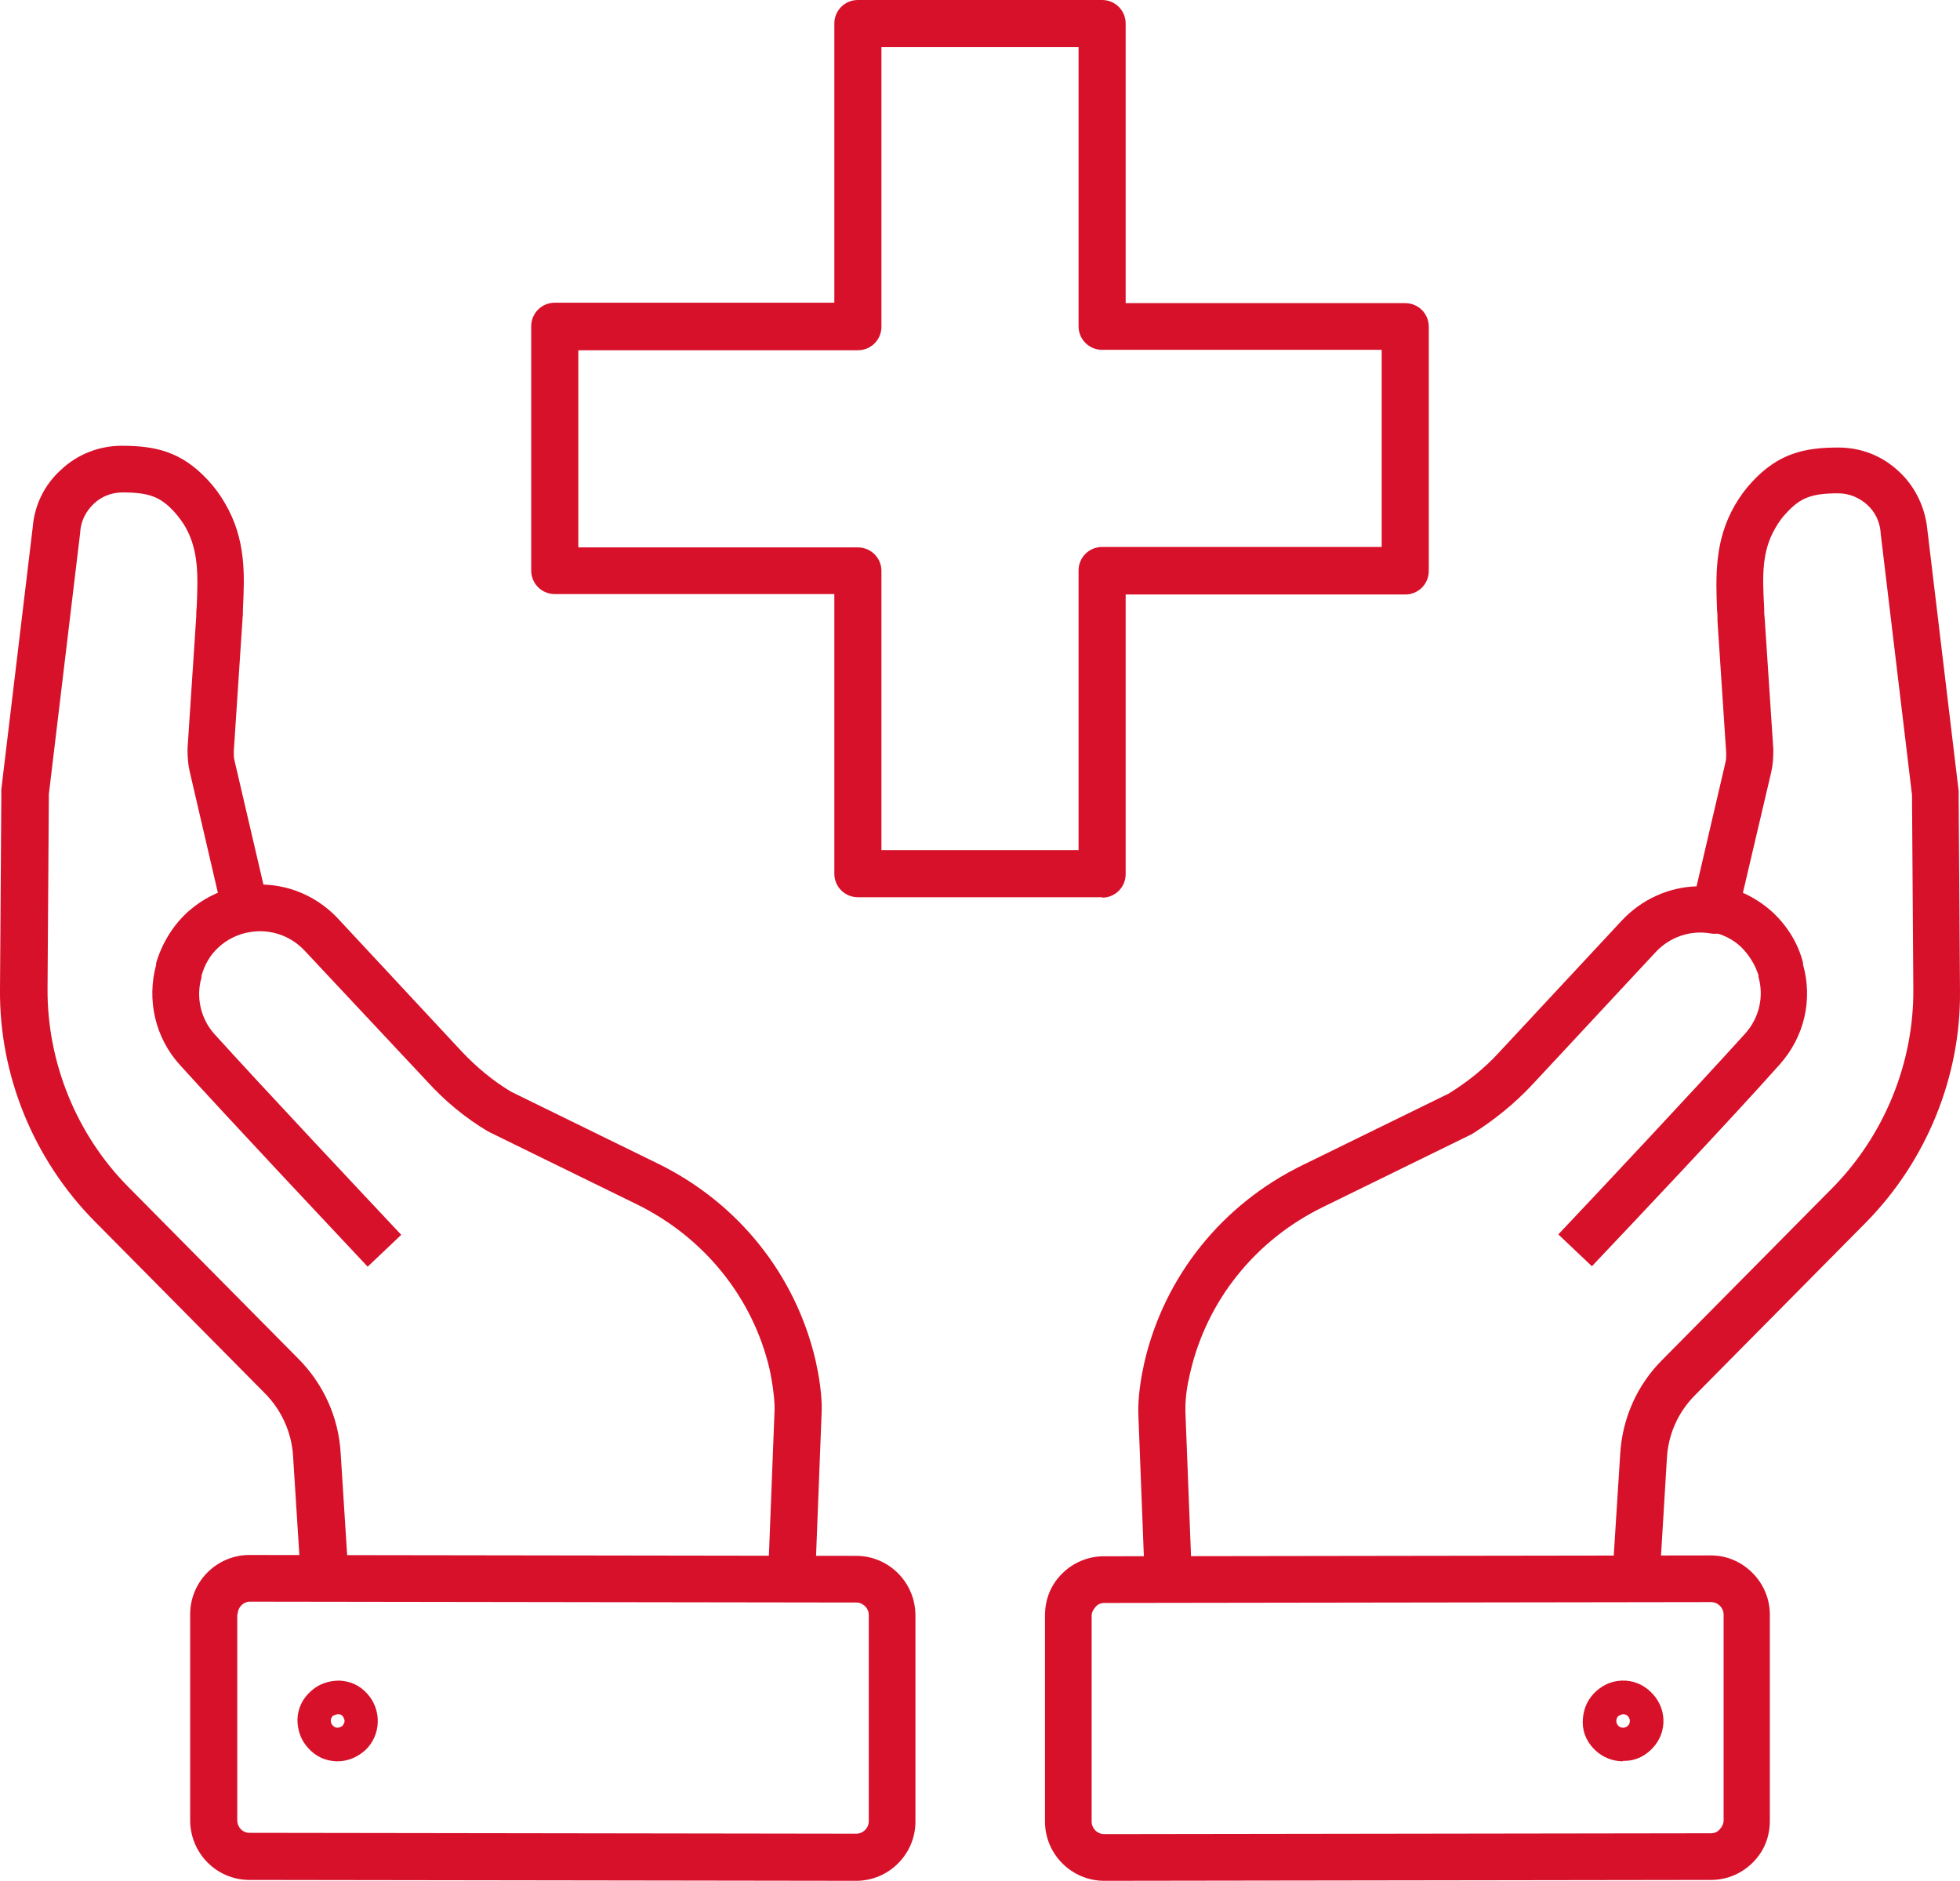
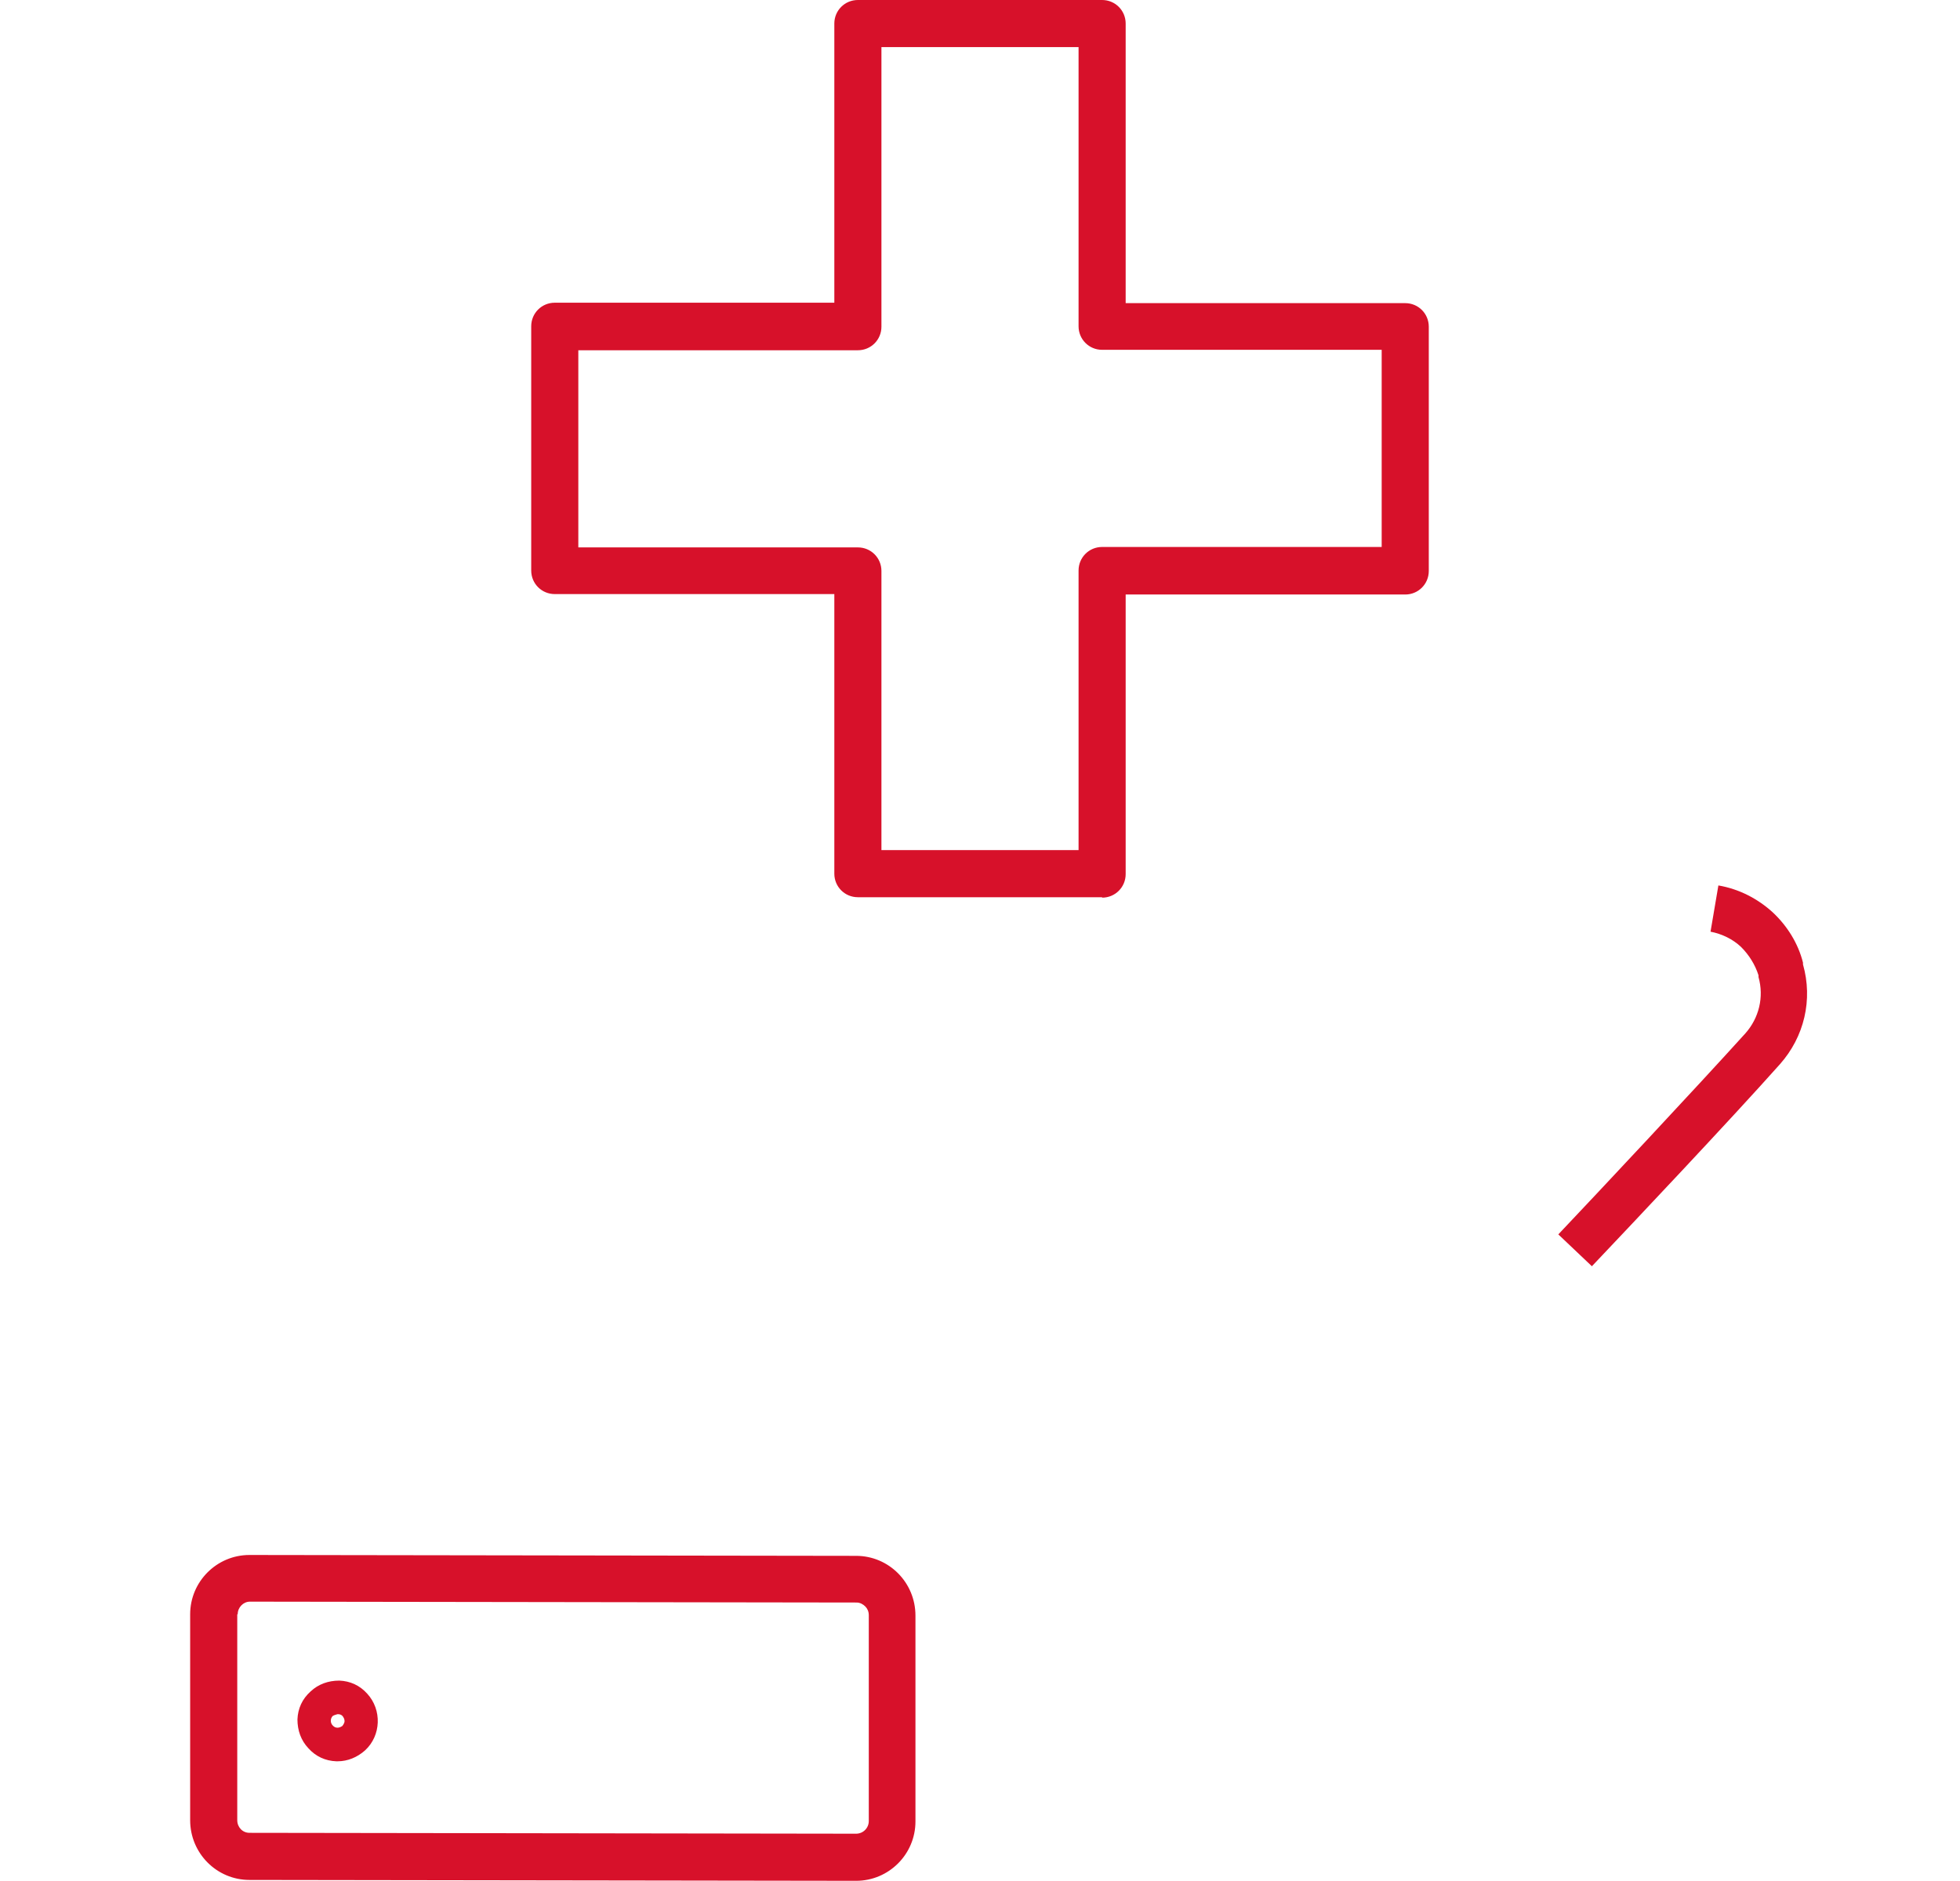
<svg xmlns="http://www.w3.org/2000/svg" id="Layer_2" data-name="Layer 2" viewBox="0 0 44.94 43.12">
  <defs>
    <style>      .cls-1 {        fill: #d7112a;      }    </style>
  </defs>
  <g id="Capa_1" data-name="Capa 1">
    <g>
      <path class="cls-1" d="m25.27,20.57h-5.6c-.3,0-.54-.24-.54-.54v-6.41h-6.41c-.3,0-.54-.24-.54-.54v-5.6c0-.3.24-.54.54-.54h6.41V.54c0-.3.24-.54.54-.54h5.6c.3,0,.54.24.54.54v6.41h6.41c.3,0,.54.24.54.54v5.6c0,.3-.24.54-.54.54h-6.41v6.41c0,.3-.24.54-.54.54Zm-5.06-1.08h4.52v-6.41c0-.3.24-.54.54-.54h6.41v-4.52h-6.41c-.3,0-.54-.24-.54-.54V1.08h-4.52v6.41c0,.3-.24.54-.54.54h-6.41v4.52h6.41c.3,0,.54.24.54.54v6.41Z" />
      <path class="cls-1" d="m36.51,29.04l-.78-.74c.91-.96,3.15-3.35,4.29-4.61.31-.35.43-.83.3-1.29v-.04c-.08-.25-.22-.47-.4-.65-.19-.18-.44-.3-.7-.35l.18-1.06c.47.08.9.3,1.25.62.33.31.58.71.69,1.15v.04c.23.81.03,1.66-.53,2.29-1.14,1.28-3.39,3.66-4.31,4.63Z" />
-       <path class="cls-1" d="m38.05,36.22l-1.08-.07.18-2.83c.05-.81.39-1.57.96-2.14l3.91-3.95c1.18-1.2,1.86-2.85,1.85-4.54l-.03-4.4v-.06l-.72-6.01v-.02c-.02-.24-.13-.47-.31-.63s-.41-.26-.66-.26h0c-.61,0-.87.1-1.19.45-.1.1-.18.22-.25.34-.32.54-.3,1.11-.26,1.84,0,.07,0,.14.01.21l.2,3.03v.02c0,.17-.01.34-.05.51l-.77,3.28c-.06.28-.33.46-.62.41-.46-.08-.93.08-1.25.42l-2.83,3.04c-.41.44-.88.82-1.39,1.14-.02.01-.03.02-.04.02l-3.37,1.65c-1.56.76-2.67,2.15-3.05,3.8-.07.29-.11.56-.11.81v.09l.15,3.85-1.08.04-.15-3.86v-.02s0-.09,0-.13c.01-.32.06-.66.14-1.02.46-1.97,1.78-3.62,3.63-4.52l3.35-1.64c.42-.26.81-.57,1.14-.93l2.83-3.04c.45-.48,1.07-.76,1.71-.78l.66-2.83c.02-.07.02-.15.02-.22l-.2-3.03v-.02c0-.08,0-.15-.01-.22-.03-.79-.06-1.61.41-2.42.11-.19.24-.37.39-.53.61-.66,1.21-.79,1.98-.79h0c.52,0,1.01.19,1.39.55.37.34.6.82.65,1.32l.72,6.01v.02c0,.05,0,.11,0,.16l.03,4.4c.02,1.97-.77,3.9-2.16,5.31l-3.91,3.95c-.39.39-.62.9-.65,1.45l-.17,2.81Z" />
-       <path class="cls-1" d="m25.32,43.12c-.75,0-1.36-.61-1.36-1.36v-4.72c0-.37.13-.7.39-.96s.6-.4.96-.4l13.91-.02h0c.37,0,.7.14.96.4s.4.6.4.96h0v4.72c0,.37-.13.7-.39.96-.26.26-.6.4-.96.4l-13.91.02s0,0,0,0Zm13.91-6.39h0l-13.91.02c-.08,0-.15.03-.2.09s-.09.12-.09.2v4.72c0,.16.13.29.29.29h0l13.91-.02c.08,0,.15-.03.2-.09.05-.05.09-.13.09-.2v-4.72c0-.16-.13-.29-.29-.29Z" />
-       <path class="cls-1" d="m37.21,40.38c-.23,0-.46-.09-.63-.25-.18-.17-.29-.39-.29-.64,0-.25.08-.48.25-.66.17-.18.39-.29.64-.3.25-.01.48.08.66.25.18.17.29.39.3.64.01.25-.08.48-.25.66-.17.18-.39.29-.64.29-.02,0-.03,0-.04,0Zm0-1.08h0s-.08.02-.11.05c-.03.03-.04.07-.04.11s.02.08.05.11c.03.03.07.04.11.04s.08-.02.11-.05c.03-.03.04-.07.04-.11s-.02-.08-.05-.11c-.03-.03-.07-.04-.11-.04Z" />
-       <path class="cls-1" d="m8.43,29.04c-.91-.97-3.16-3.36-4.31-4.63-.56-.62-.76-1.48-.54-2.29v-.04c.13-.44.37-.84.7-1.15.35-.32.78-.54,1.25-.62l.18,1.06c-.26.05-.51.17-.7.35-.19.17-.32.4-.39.65v.04c-.13.45-.02.94.29,1.29,1.14,1.26,3.38,3.64,4.29,4.61l-.78.74Z" />
-       <path class="cls-1" d="m6.9,36.22l-.18-2.83c-.03-.55-.27-1.07-.65-1.45l-3.91-3.95C.77,26.58-.02,24.65,0,22.68l.03-4.4s0-.11,0-.16v-.02l.72-6.01c.04-.51.27-.98.65-1.32.38-.36.88-.55,1.39-.55h0c.77,0,1.37.13,1.98.79.15.16.28.34.39.53.48.82.45,1.63.41,2.42,0,.07,0,.15-.01.22v.02l-.2,3.03c0,.08,0,.15.02.22l.66,2.83c.65.02,1.26.3,1.71.78l2.83,3.04c.34.36.72.68,1.14.93l3.35,1.64c1.85.9,3.17,2.55,3.63,4.52.08.36.13.7.14,1.01,0,.05,0,.09,0,.13v.02l-.15,3.86-1.08-.04.15-3.85v-.1c-.01-.24-.05-.51-.11-.81-.38-1.65-1.5-3.04-3.05-3.8l-3.37-1.65s-.03-.02-.04-.02c-.52-.31-.98-.69-1.39-1.14l-2.82-3.01c-.32-.34-.79-.5-1.25-.42-.28.05-.55-.13-.62-.41l-.76-3.27c-.04-.17-.05-.34-.05-.51v-.02l.2-3.03c0-.07,0-.14.01-.21.03-.72.05-1.29-.26-1.84-.07-.12-.16-.24-.25-.34-.32-.35-.58-.45-1.19-.45h0c-.25,0-.48.09-.66.26-.18.17-.29.39-.31.63v.02l-.72,6.01v.06l-.03,4.4c-.01,1.68.66,3.34,1.85,4.54l3.91,3.95c.57.58.91,1.33.96,2.14l.18,2.83-1.09.07Z" />
      <path class="cls-1" d="m19.63,43.12s0,0,0,0l-13.91-.02c-.75,0-1.36-.61-1.36-1.37v-4.72h0c0-.75.61-1.36,1.36-1.36h0l13.91.02c.75,0,1.36.61,1.36,1.37v4.72c0,.75-.61,1.36-1.36,1.36Zm-14.19-6.11v4.72c0,.16.12.29.28.29l13.91.02h0c.16,0,.29-.13.29-.29v-4.72c0-.08-.03-.15-.08-.2-.05-.05-.12-.09-.2-.09l-13.91-.02h0c-.15,0-.28.13-.28.29h0Z" />
      <path class="cls-1" d="m7.74,40.38h-.03c-.25-.01-.47-.11-.64-.3-.17-.18-.25-.41-.25-.66.01-.25.11-.47.3-.64h0c.18-.17.41-.25.66-.25.25.01.47.11.64.3.34.37.32.96-.05,1.3-.18.16-.4.25-.63.25Zm0-1.08s-.08.02-.11.04c-.06.06-.06.16,0,.22.03.03.06.05.11.05.04,0,.08-.02.11-.04h0s.05-.06.05-.11-.02-.08-.04-.11-.06-.05-.11-.05c0,0,0,0,0,0Z" />
    </g>
  </g>
</svg>